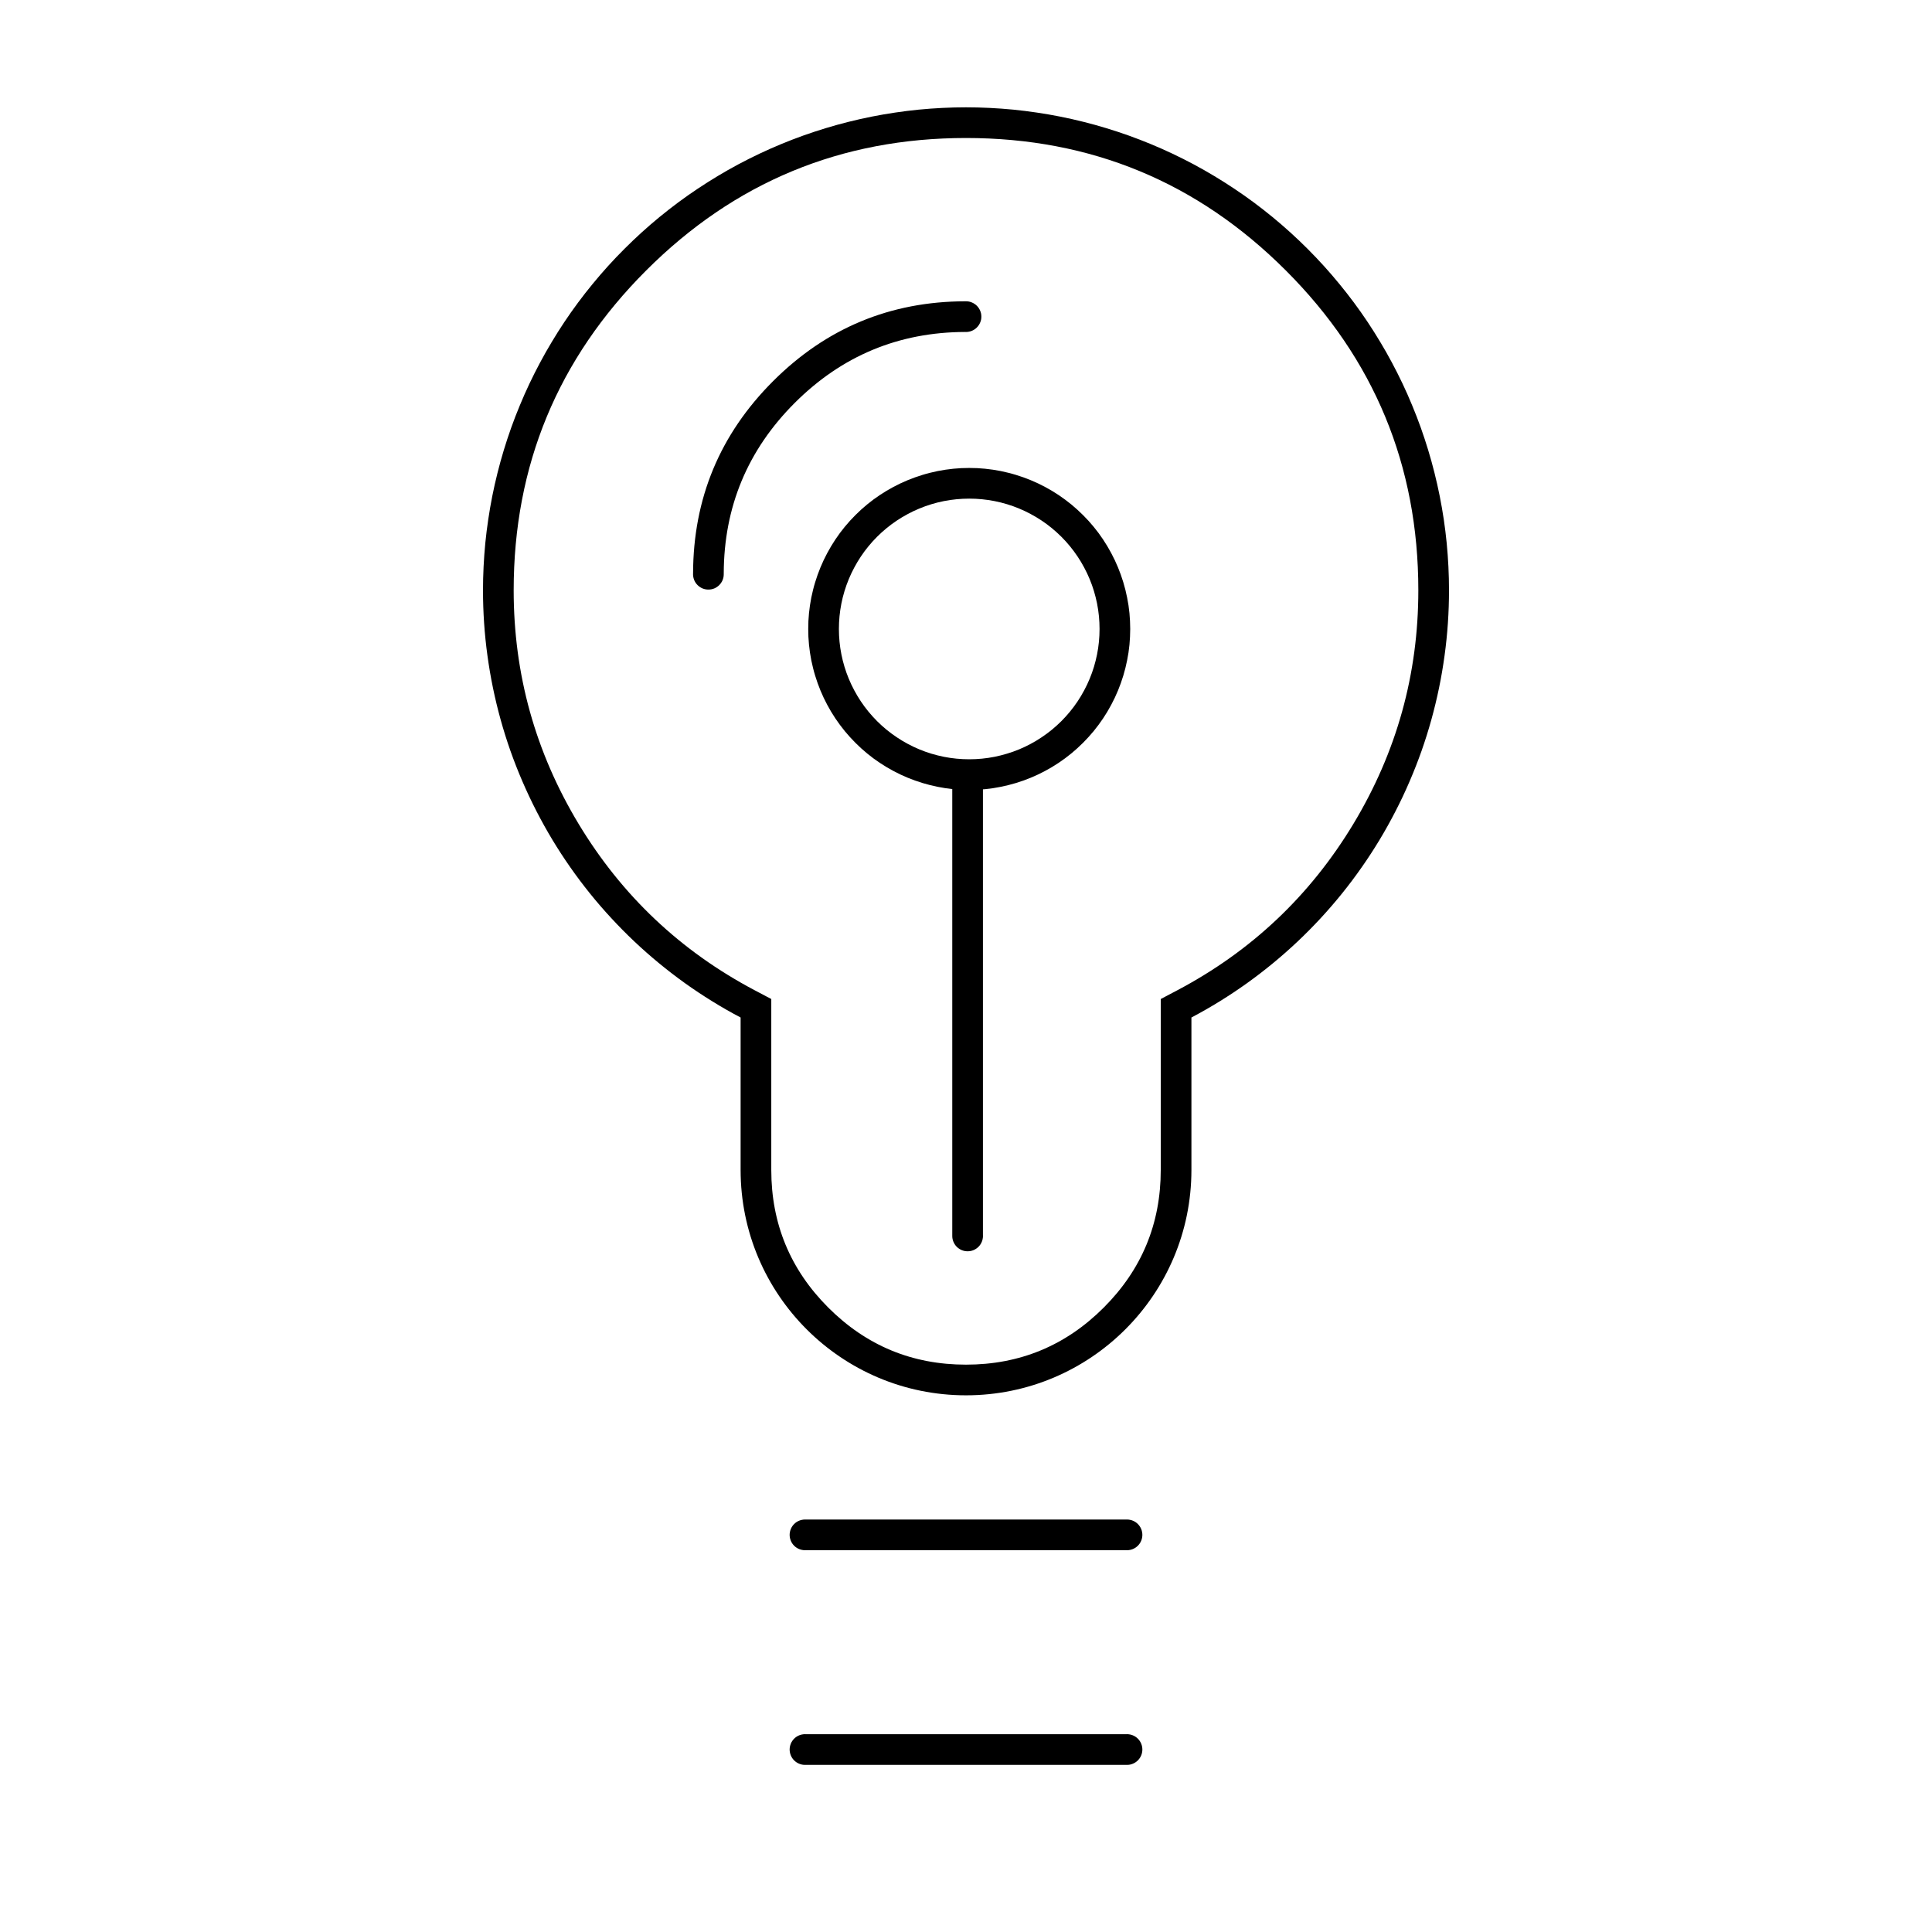
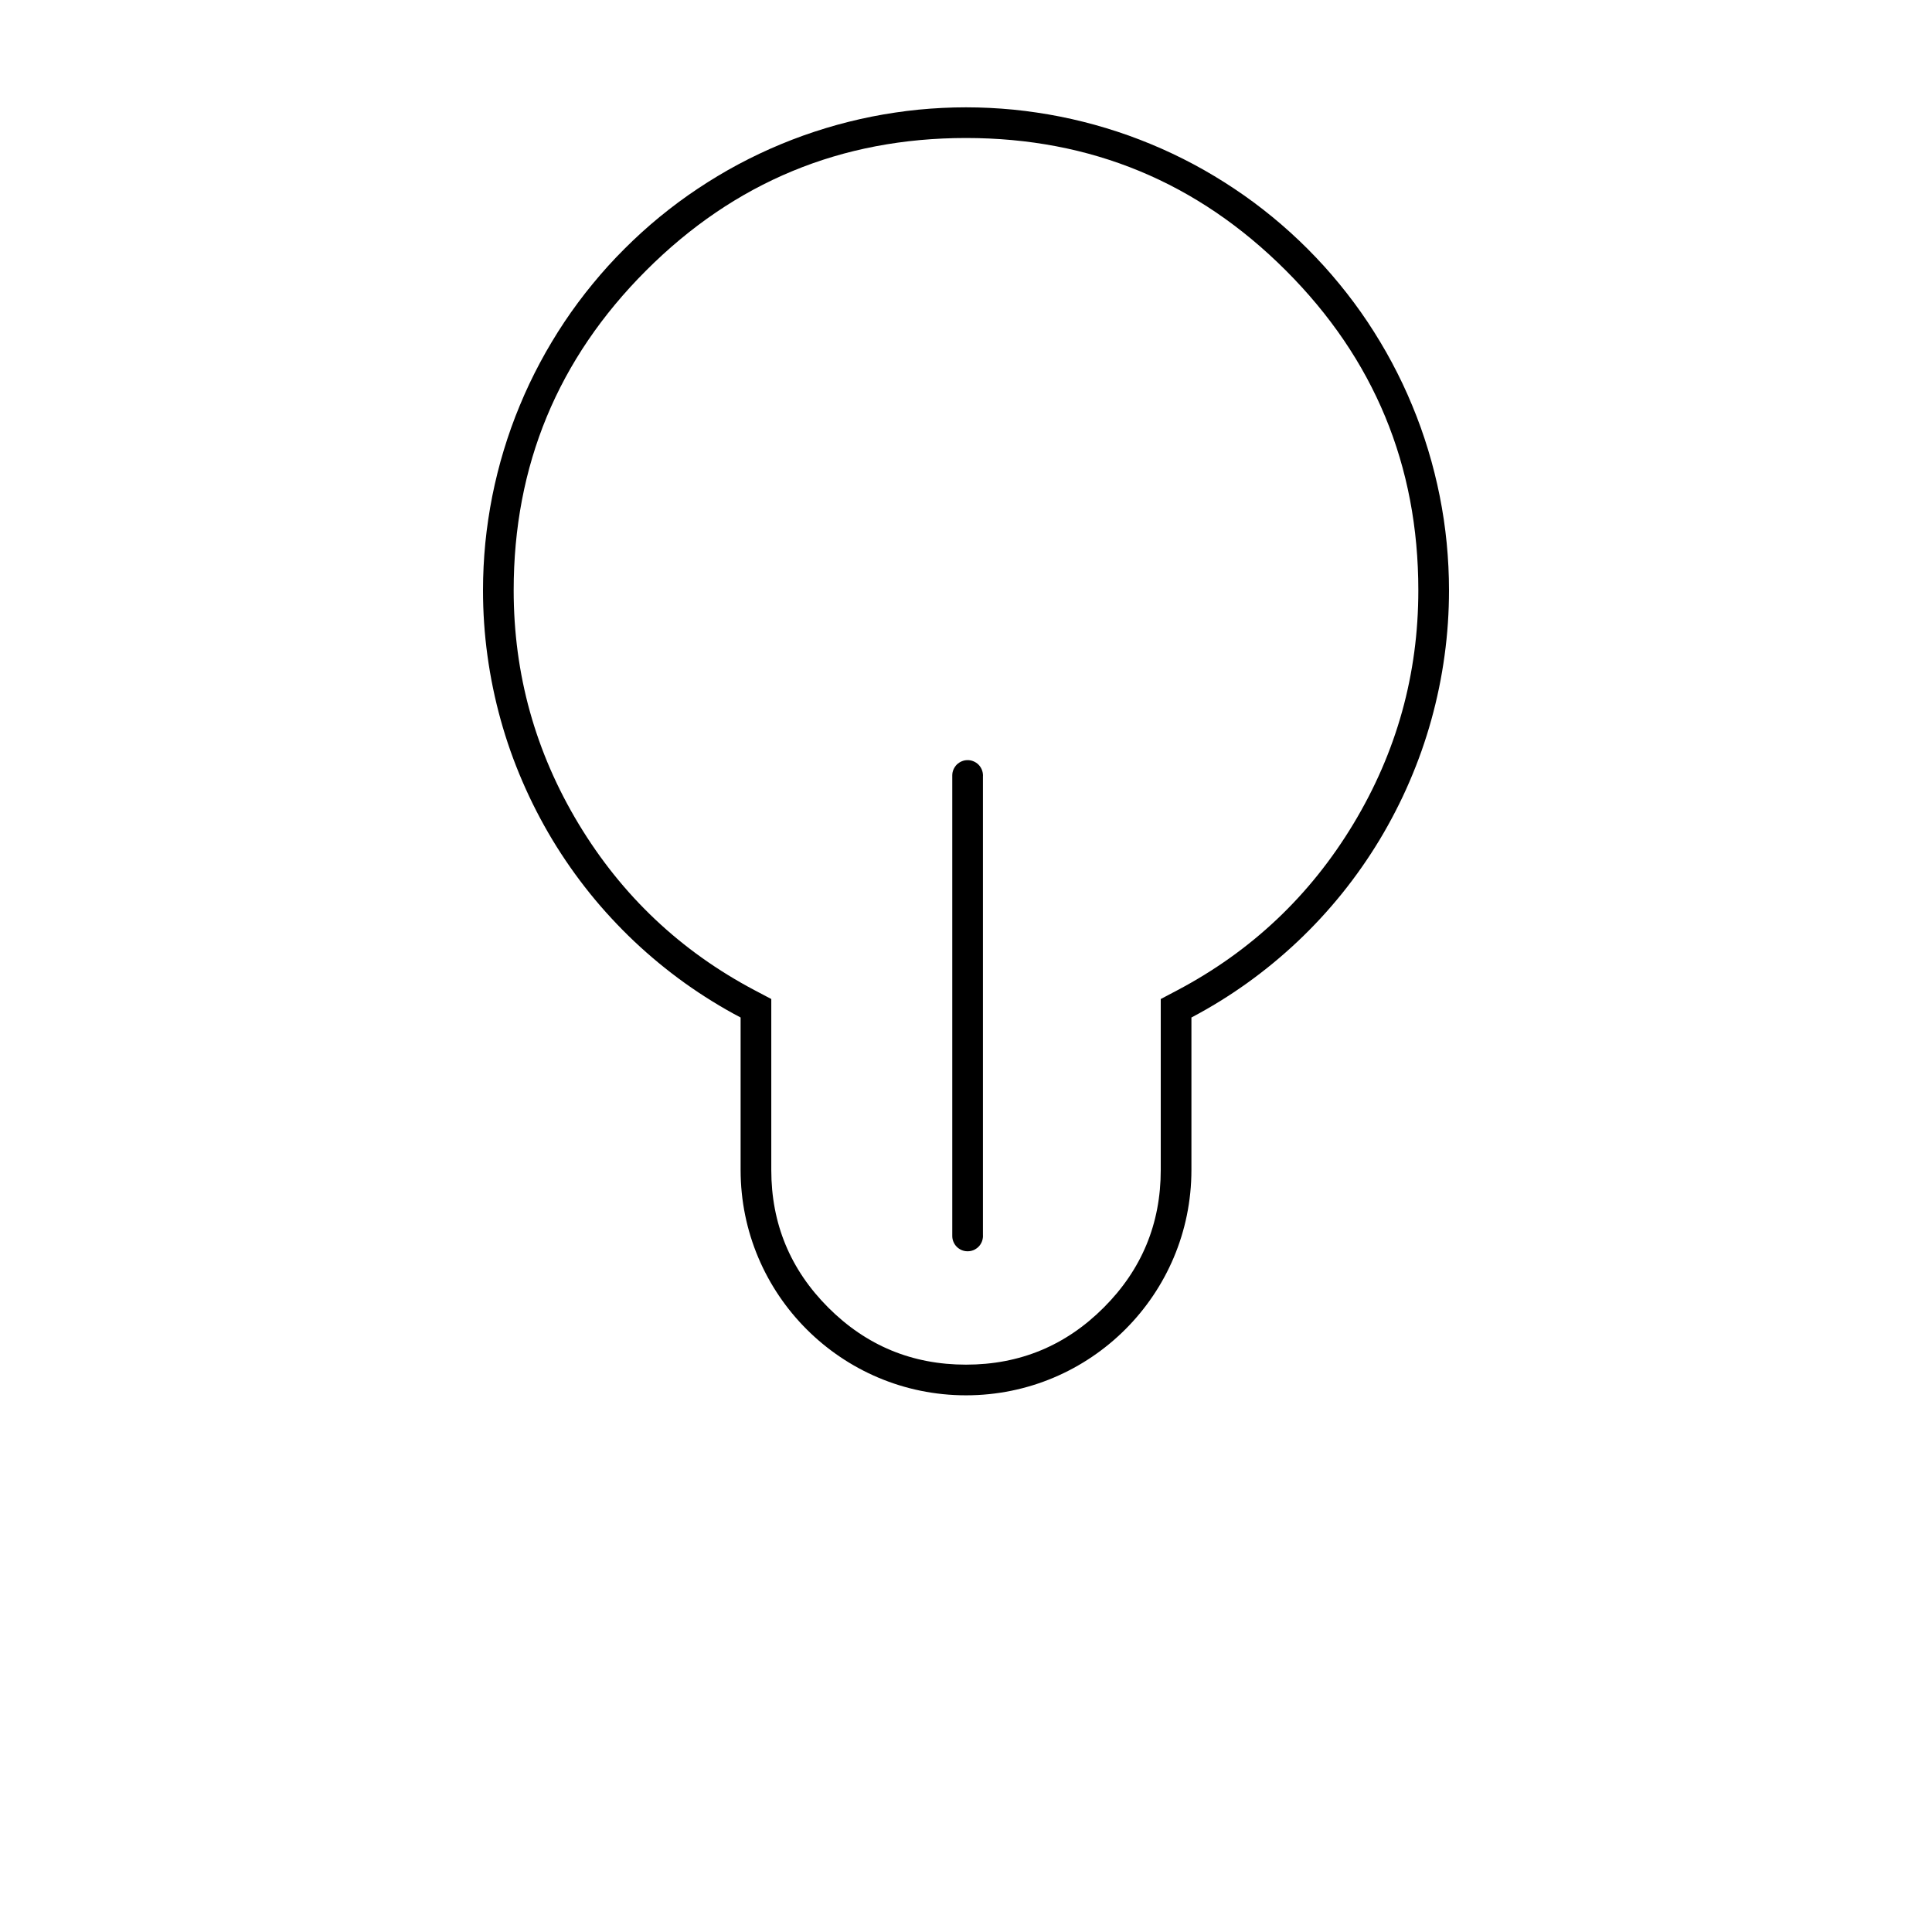
<svg xmlns="http://www.w3.org/2000/svg" viewBox="0 0 56 56" height="56" width="56" version="1.1" fill="none">
  <defs>
    <clipPath id="master_svg0_568_32553">
      <rect rx="0" height="56" width="56" y="0" x="0" />
    </clipPath>
  </defs>
  <g clip-path="url(#master_svg0_568_32553)">
    <g>
      <path fill-opacity="1" fill="#000000" fill-rule="evenodd" d="M34.534,29.493Q34.954,29.271,35.358,29.022Q35.762,28.772,36.148,28.496Q36.534,28.219,36.901,27.917Q37.267,27.615,37.613,27.289Q37.958,26.963,38.281,26.614Q38.603,26.265,38.901,25.896Q39.199,25.526,39.471,25.137Q39.744,24.747,39.989,24.341Q40.234,23.934,40.451,23.511Q40.669,23.089,40.856,22.653Q41.044,22.217,41.203,21.769Q41.361,21.321,41.488,20.863Q41.615,20.405,41.711,19.94Q41.807,19.475,41.871,19.004Q41.936,18.534,41.968,18.06Q42,17.586,42,17.111Q42,16.767,41.983,16.424Q41.966,16.081,41.933,15.739Q41.899,15.397,41.849,15.057Q41.798,14.717,41.731,14.38Q41.664,14.043,41.58,13.709Q41.497,13.376,41.397,13.047Q41.297,12.718,41.182,12.395Q41.066,12.071,40.934,11.754Q40.803,11.436,40.656,11.125Q40.509,10.815,40.347,10.512Q40.185,10.208,40.008,9.914Q39.831,9.619,39.641,9.333Q39.45,9.047,39.245,8.771Q39.04,8.495,38.822,8.23Q38.604,7.964,38.373,7.709Q38.142,7.455,37.9,7.212Q37.657,6.969,37.402,6.738Q37.147,6.507,36.882,6.289Q36.616,6.071,36.34,5.866Q36.064,5.661,35.778,5.471Q35.492,5.28,35.197,5.103Q34.903,4.926,34.6,4.764Q34.297,4.602,33.986,4.455Q33.675,4.308,33.358,4.177Q33.04,4.045,32.716,3.929Q32.393,3.814,32.064,3.714Q31.735,3.614,31.402,3.531Q31.068,3.447,30.731,3.38Q30.394,3.313,30.054,3.263Q29.714,3.212,29.372,3.178Q29.03,3.145,28.687,3.128Q28.344,3.111,28,3.111Q27.656,3.111,27.313,3.128Q26.97,3.145,26.628,3.178Q26.286,3.212,25.946,3.263Q25.606,3.313,25.269,3.38Q24.932,3.447,24.598,3.531Q24.265,3.614,23.936,3.714Q23.607,3.814,23.284,3.929Q22.96,4.045,22.642,4.177Q22.325,4.308,22.014,4.455Q21.704,4.602,21.4,4.764Q21.097,4.926,20.803,5.103Q20.508,5.28,20.222,5.471Q19.936,5.661,19.66,5.866Q19.384,6.071,19.118,6.289Q18.853,6.507,18.598,6.738Q18.344,6.969,18.101,7.212Q17.857,7.455,17.627,7.709Q17.396,7.964,17.178,8.23Q16.96,8.495,16.755,8.771Q16.55,9.047,16.359,9.333Q16.168,9.619,15.992,9.914Q15.815,10.208,15.653,10.512Q15.491,10.815,15.344,11.125Q15.197,11.436,15.066,11.754Q14.934,12.071,14.818,12.395Q14.703,12.718,14.603,13.047Q14.503,13.376,14.42,13.709Q14.336,14.043,14.269,14.38Q14.202,14.717,14.152,15.057Q14.101,15.397,14.067,15.739Q14.034,16.081,14.017,16.424Q14,16.767,14,17.111Q14,17.586,14.032,18.06Q14.064,18.534,14.129,19.004Q14.193,19.475,14.289,19.94Q14.385,20.406,14.512,20.863Q14.639,21.321,14.797,21.769Q14.956,22.217,15.144,22.653Q15.332,23.089,15.549,23.511Q15.766,23.934,16.011,24.341Q16.256,24.747,16.529,25.137Q16.801,25.526,17.099,25.896Q17.397,26.266,17.72,26.614Q18.042,26.963,18.387,27.289Q18.733,27.615,19.099,27.917Q19.466,28.219,19.852,28.496Q20.238,28.772,20.643,29.022Q21.047,29.272,21.467,29.493L21.467,33.911C21.467,37.519,24.392,40.444,28,40.444C31.608,40.444,34.534,37.519,34.534,33.911L34.534,29.493ZM39.228,23.882Q37.344,27.005,34.119,28.707L33.645,28.957L33.645,33.911Q33.645,36.249,31.991,37.902Q30.338,39.555,28,39.555Q25.662,39.555,24.009,37.902Q22.356,36.249,22.356,33.911L22.356,28.957L21.882,28.707Q18.656,27.005,16.772,23.882Q14.889,20.758,14.889,17.111Q14.889,11.68,18.729,7.84Q22.569,4,28,4Q33.431,4,37.271,7.84Q41.111,11.68,41.111,17.111Q41.111,20.758,39.228,23.882Z" />
    </g>
    <g>
-       <path fill-opacity="1" fill="#000000" fill-rule="evenodd" d="M23.356,44.933Q23.345,44.934,23.333,44.934Q23.29,44.934,23.247,44.925Q23.204,44.917,23.163,44.9Q23.123,44.883,23.086,44.859Q23.05,44.835,23.019,44.804Q22.988,44.773,22.963,44.736Q22.939,44.7,22.922,44.659Q22.906,44.619,22.897,44.576Q22.888,44.533,22.888,44.489Q22.888,44.445,22.897,44.402Q22.906,44.359,22.922,44.319Q22.939,44.278,22.963,44.242Q22.988,44.205,23.019,44.174Q23.05,44.143,23.086,44.119Q23.123,44.095,23.163,44.078Q23.204,44.061,23.247,44.053Q23.29,44.044,23.333,44.044Q23.345,44.044,23.356,44.045L32.645,44.045Q32.656,44.044,32.667,44.044Q32.711,44.044,32.754,44.053Q32.797,44.061,32.837,44.078Q32.878,44.095,32.914,44.119Q32.95,44.143,32.981,44.174Q33.012,44.205,33.037,44.242Q33.061,44.278,33.078,44.319Q33.095,44.359,33.103,44.402Q33.112,44.445,33.112,44.489Q33.112,44.533,33.103,44.576Q33.095,44.619,33.078,44.659Q33.061,44.7,33.037,44.736Q33.012,44.773,32.981,44.804Q32.95,44.835,32.914,44.859Q32.878,44.883,32.837,44.9Q32.797,44.917,32.754,44.925Q32.711,44.934,32.667,44.934Q32.656,44.934,32.645,44.933L23.356,44.933Z" />
-     </g>
+       </g>
    <g>
-       <path fill-opacity="1" fill="#000000" fill-rule="evenodd" d="M23.356,51.156Q23.345,51.156,23.333,51.156Q23.29,51.156,23.247,51.148Q23.204,51.139,23.163,51.122Q23.123,51.105,23.086,51.081Q23.05,51.057,23.019,51.026Q22.988,50.995,22.963,50.958Q22.939,50.922,22.922,50.881Q22.906,50.841,22.897,50.798Q22.888,50.755,22.888,50.711Q22.888,50.667,22.897,50.624Q22.906,50.581,22.922,50.541Q22.939,50.5,22.963,50.464Q22.988,50.427,23.019,50.396Q23.05,50.365,23.086,50.341Q23.123,50.317,23.163,50.3Q23.204,50.283,23.247,50.275Q23.29,50.266,23.333,50.266Q23.345,50.266,23.356,50.267L32.645,50.267Q32.656,50.266,32.667,50.266Q32.711,50.266,32.754,50.275Q32.797,50.283,32.837,50.3Q32.878,50.317,32.914,50.341Q32.95,50.365,32.981,50.396Q33.012,50.427,33.037,50.464Q33.061,50.5,33.078,50.541Q33.095,50.581,33.103,50.624Q33.112,50.667,33.112,50.711Q33.112,50.755,33.103,50.798Q33.095,50.841,33.078,50.881Q33.061,50.922,33.037,50.958Q33.012,50.995,32.981,51.026Q32.95,51.057,32.914,51.081Q32.878,51.105,32.837,51.122Q32.797,51.139,32.754,51.148Q32.711,51.156,32.667,51.156Q32.656,51.156,32.645,51.156L23.356,51.156Z" />
-     </g>
+       </g>
    <g>
      <path fill-opacity="1" fill="#000000" fill-rule="evenodd" d="M28.491,22.5Q28.492,22.489,28.492,22.478Q28.492,22.434,28.483,22.391Q28.475,22.348,28.458,22.307Q28.441,22.267,28.417,22.231Q28.393,22.194,28.362,22.163Q28.331,22.132,28.294,22.108Q28.258,22.083,28.217,22.067Q28.177,22.05,28.134,22.041Q28.091,22.033,28.047,22.033Q28.003,22.033,27.96,22.041Q27.917,22.05,27.877,22.067Q27.836,22.083,27.8,22.108Q27.763,22.132,27.732,22.163Q27.701,22.194,27.677,22.231Q27.653,22.267,27.636,22.307Q27.619,22.348,27.61,22.391Q27.602,22.434,27.602,22.478Q27.602,22.489,27.602,22.5L27.602,35.802Q27.602,35.813,27.602,35.824Q27.602,35.868,27.61,35.911Q27.619,35.954,27.636,35.995Q27.653,36.035,27.677,36.072Q27.701,36.108,27.732,36.139Q27.763,36.17,27.8,36.194Q27.836,36.219,27.877,36.236Q27.917,36.252,27.96,36.261Q28.003,36.269,28.047,36.269Q28.091,36.269,28.134,36.261Q28.177,36.252,28.217,36.236Q28.258,36.219,28.294,36.194Q28.331,36.17,28.362,36.139Q28.393,36.108,28.417,36.072Q28.441,36.035,28.458,35.995Q28.475,35.954,28.483,35.911Q28.492,35.868,28.492,35.824Q28.492,35.813,28.491,35.802L28.491,22.5Z" />
    </g>
    <g>
-       <path fill-opacity="1" fill="#000000" d="M32.76,18.23Q32.76,18.345,32.754,18.459Q32.749,18.574,32.738,18.688Q32.726,18.802,32.71,18.915Q32.693,19.028,32.67,19.141Q32.648,19.253,32.62,19.364Q32.592,19.475,32.559,19.585Q32.526,19.695,32.487,19.803Q32.449,19.91,32.405,20.016Q32.361,20.122,32.312,20.226Q32.263,20.329,32.209,20.43Q32.155,20.531,32.096,20.63Q32.037,20.728,31.974,20.823Q31.91,20.918,31.842,21.01Q31.773,21.102,31.701,21.191Q31.628,21.279,31.551,21.364Q31.474,21.449,31.393,21.53Q31.312,21.611,31.227,21.688Q31.142,21.765,31.054,21.838Q30.965,21.91,30.873,21.979Q30.781,22.047,30.686,22.111Q30.591,22.174,30.493,22.233Q30.394,22.292,30.293,22.346Q30.192,22.4,30.089,22.449Q29.985,22.498,29.879,22.542Q29.773,22.586,29.666,22.624Q29.558,22.663,29.448,22.696Q29.338,22.729,29.227,22.757Q29.116,22.785,29.004,22.807Q28.891,22.83,28.778,22.847Q28.665,22.863,28.551,22.875Q28.437,22.886,28.322,22.891Q28.208,22.897,28.093,22.897Q27.979,22.897,27.864,22.891Q27.75,22.886,27.636,22.875Q27.522,22.863,27.409,22.847Q27.295,22.83,27.183,22.807Q27.071,22.785,26.96,22.757Q26.848,22.729,26.739,22.696Q26.629,22.663,26.521,22.624Q26.413,22.586,26.308,22.542Q26.202,22.498,26.098,22.449Q25.995,22.4,25.894,22.346Q25.793,22.292,25.694,22.233Q25.596,22.174,25.501,22.111Q25.406,22.047,25.313,21.979Q25.221,21.91,25.133,21.838Q25.044,21.765,24.959,21.688Q24.875,21.611,24.794,21.53Q24.713,21.449,24.636,21.364Q24.559,21.279,24.486,21.191Q24.413,21.102,24.345,21.01Q24.277,20.918,24.213,20.823Q24.15,20.728,24.091,20.63Q24.032,20.531,23.978,20.43Q23.924,20.329,23.875,20.226Q23.826,20.122,23.782,20.016Q23.738,19.91,23.7,19.803Q23.661,19.695,23.628,19.585Q23.594,19.475,23.567,19.364Q23.539,19.253,23.516,19.141Q23.494,19.028,23.477,18.915Q23.46,18.802,23.449,18.688Q23.438,18.574,23.432,18.459Q23.427,18.345,23.427,18.23Q23.427,18.116,23.432,18.001Q23.438,17.887,23.449,17.773Q23.46,17.659,23.477,17.546Q23.494,17.432,23.516,17.32Q23.539,17.208,23.567,17.096Q23.594,16.985,23.628,16.876Q23.661,16.766,23.7,16.658Q23.738,16.55,23.782,16.445Q23.826,16.339,23.875,16.235Q23.924,16.132,23.978,16.031Q24.032,15.93,24.091,15.831Q24.15,15.733,24.213,15.638Q24.277,15.542,24.345,15.45Q24.413,15.358,24.486,15.27Q24.559,15.181,24.636,15.096Q24.713,15.012,24.794,14.931Q24.875,14.85,24.959,14.773Q25.044,14.696,25.133,14.623Q25.221,14.55,25.313,14.482Q25.406,14.414,25.501,14.35Q25.596,14.287,25.694,14.228Q25.793,14.169,25.894,14.115Q25.995,14.061,26.098,14.012Q26.202,13.963,26.308,13.919Q26.413,13.875,26.521,13.837Q26.629,13.798,26.739,13.765Q26.848,13.731,26.96,13.704Q27.071,13.676,27.183,13.653Q27.295,13.631,27.409,13.614Q27.522,13.597,27.636,13.586Q27.75,13.575,27.864,13.569Q27.979,13.564,28.093,13.564Q28.208,13.564,28.322,13.569Q28.437,13.575,28.551,13.586Q28.665,13.597,28.778,13.614Q28.891,13.631,29.004,13.653Q29.116,13.676,29.227,13.704Q29.338,13.731,29.448,13.765Q29.558,13.798,29.666,13.837Q29.773,13.875,29.879,13.919Q29.985,13.963,30.089,14.012Q30.192,14.061,30.293,14.115Q30.394,14.169,30.493,14.228Q30.591,14.287,30.686,14.35Q30.781,14.414,30.873,14.482Q30.965,14.55,31.054,14.623Q31.142,14.696,31.227,14.773Q31.312,14.85,31.393,14.931Q31.474,15.012,31.551,15.096Q31.628,15.181,31.701,15.27Q31.773,15.358,31.842,15.45Q31.91,15.542,31.974,15.638Q32.037,15.733,32.096,15.831Q32.155,15.93,32.209,16.031Q32.263,16.132,32.312,16.235Q32.361,16.339,32.405,16.445Q32.449,16.55,32.487,16.658Q32.526,16.766,32.559,16.876Q32.592,16.985,32.62,17.096Q32.648,17.208,32.67,17.32Q32.693,17.432,32.71,17.546Q32.726,17.659,32.738,17.773Q32.749,17.887,32.754,18.001Q32.76,18.116,32.76,18.23ZM31.871,18.23Q31.871,18.045,31.853,17.86Q31.835,17.675,31.799,17.493Q31.762,17.311,31.709,17.134Q31.655,16.956,31.584,16.785Q31.513,16.613,31.425,16.45Q31.338,16.286,31.235,16.132Q31.131,15.977,31.014,15.834Q30.896,15.69,30.765,15.559Q30.633,15.428,30.49,15.31Q30.347,15.192,30.192,15.089Q30.038,14.986,29.874,14.899Q29.711,14.811,29.539,14.74Q29.368,14.669,29.19,14.615Q29.012,14.561,28.83,14.525Q28.648,14.489,28.464,14.471Q28.279,14.453,28.093,14.453Q27.908,14.453,27.723,14.471Q27.538,14.489,27.356,14.525Q27.174,14.561,26.997,14.615Q26.819,14.669,26.648,14.74Q26.476,14.811,26.313,14.899Q26.149,14.986,25.995,15.089Q25.84,15.192,25.697,15.31Q25.553,15.428,25.422,15.559Q25.291,15.69,25.173,15.834Q25.055,15.977,24.952,16.132Q24.849,16.286,24.762,16.45Q24.674,16.613,24.603,16.785Q24.532,16.956,24.478,17.134Q24.424,17.311,24.388,17.493Q24.352,17.675,24.334,17.86Q24.316,18.045,24.316,18.23Q24.316,18.416,24.334,18.601Q24.352,18.785,24.388,18.967Q24.424,19.149,24.478,19.327Q24.532,19.505,24.603,19.676Q24.674,19.848,24.762,20.011Q24.849,20.175,24.952,20.329Q25.055,20.484,25.173,20.627Q25.291,20.77,25.422,20.902Q25.553,21.033,25.697,21.151Q25.84,21.268,25.995,21.371Q26.149,21.475,26.313,21.562Q26.476,21.65,26.648,21.721Q26.819,21.792,26.997,21.846Q27.174,21.899,27.356,21.936Q27.538,21.972,27.723,21.99Q27.908,22.008,28.093,22.008Q28.279,22.008,28.464,21.99Q28.648,21.972,28.83,21.936Q29.012,21.899,29.19,21.845Q29.368,21.792,29.539,21.721Q29.711,21.65,29.874,21.562Q30.038,21.475,30.192,21.371Q30.347,21.268,30.49,21.151Q30.633,21.033,30.765,20.902Q30.896,20.77,31.014,20.627Q31.131,20.484,31.235,20.329Q31.338,20.175,31.425,20.011Q31.513,19.848,31.584,19.676Q31.655,19.505,31.709,19.327Q31.762,19.149,31.799,18.967Q31.835,18.785,31.853,18.601Q31.871,18.416,31.871,18.23Z" />
-     </g>
+       </g>
    <g>
-       <path fill-opacity="1" fill="#000000" fill-rule="evenodd" d="M28,9.623Q28.044,9.623,28.087,9.614Q28.13,9.606,28.17,9.589Q28.211,9.572,28.247,9.548Q28.284,9.523,28.315,9.492Q28.346,9.461,28.37,9.425Q28.394,9.389,28.411,9.348Q28.428,9.308,28.437,9.265Q28.445,9.222,28.445,9.178Q28.445,9.134,28.437,9.091Q28.428,9.048,28.411,9.007Q28.394,8.967,28.37,8.931Q28.346,8.894,28.315,8.863Q28.284,8.832,28.247,8.808Q28.211,8.783,28.17,8.767Q28.13,8.75,28.087,8.741Q28.044,8.733,28,8.733Q27.989,8.733,27.977,8.733Q24.715,8.741,22.406,11.05Q20.097,13.359,20.089,16.622Q20.088,16.633,20.088,16.644Q20.088,16.688,20.097,16.731Q20.106,16.774,20.122,16.815Q20.139,16.855,20.163,16.892Q20.188,16.928,20.219,16.959Q20.25,16.99,20.286,17.014Q20.323,17.039,20.363,17.056Q20.404,17.072,20.447,17.081Q20.49,17.089,20.533,17.089Q20.577,17.089,20.62,17.081Q20.663,17.072,20.704,17.056Q20.744,17.039,20.781,17.014Q20.817,16.99,20.848,16.959Q20.879,16.928,20.903,16.892Q20.928,16.855,20.945,16.815Q20.961,16.774,20.97,16.731Q20.978,16.688,20.978,16.644Q20.978,16.634,20.978,16.623Q20.986,13.728,23.035,11.679Q25.084,9.63,27.978,9.622Q27.989,9.623,28,9.623Z" />
-     </g>
+       </g>
  </g>
</svg>